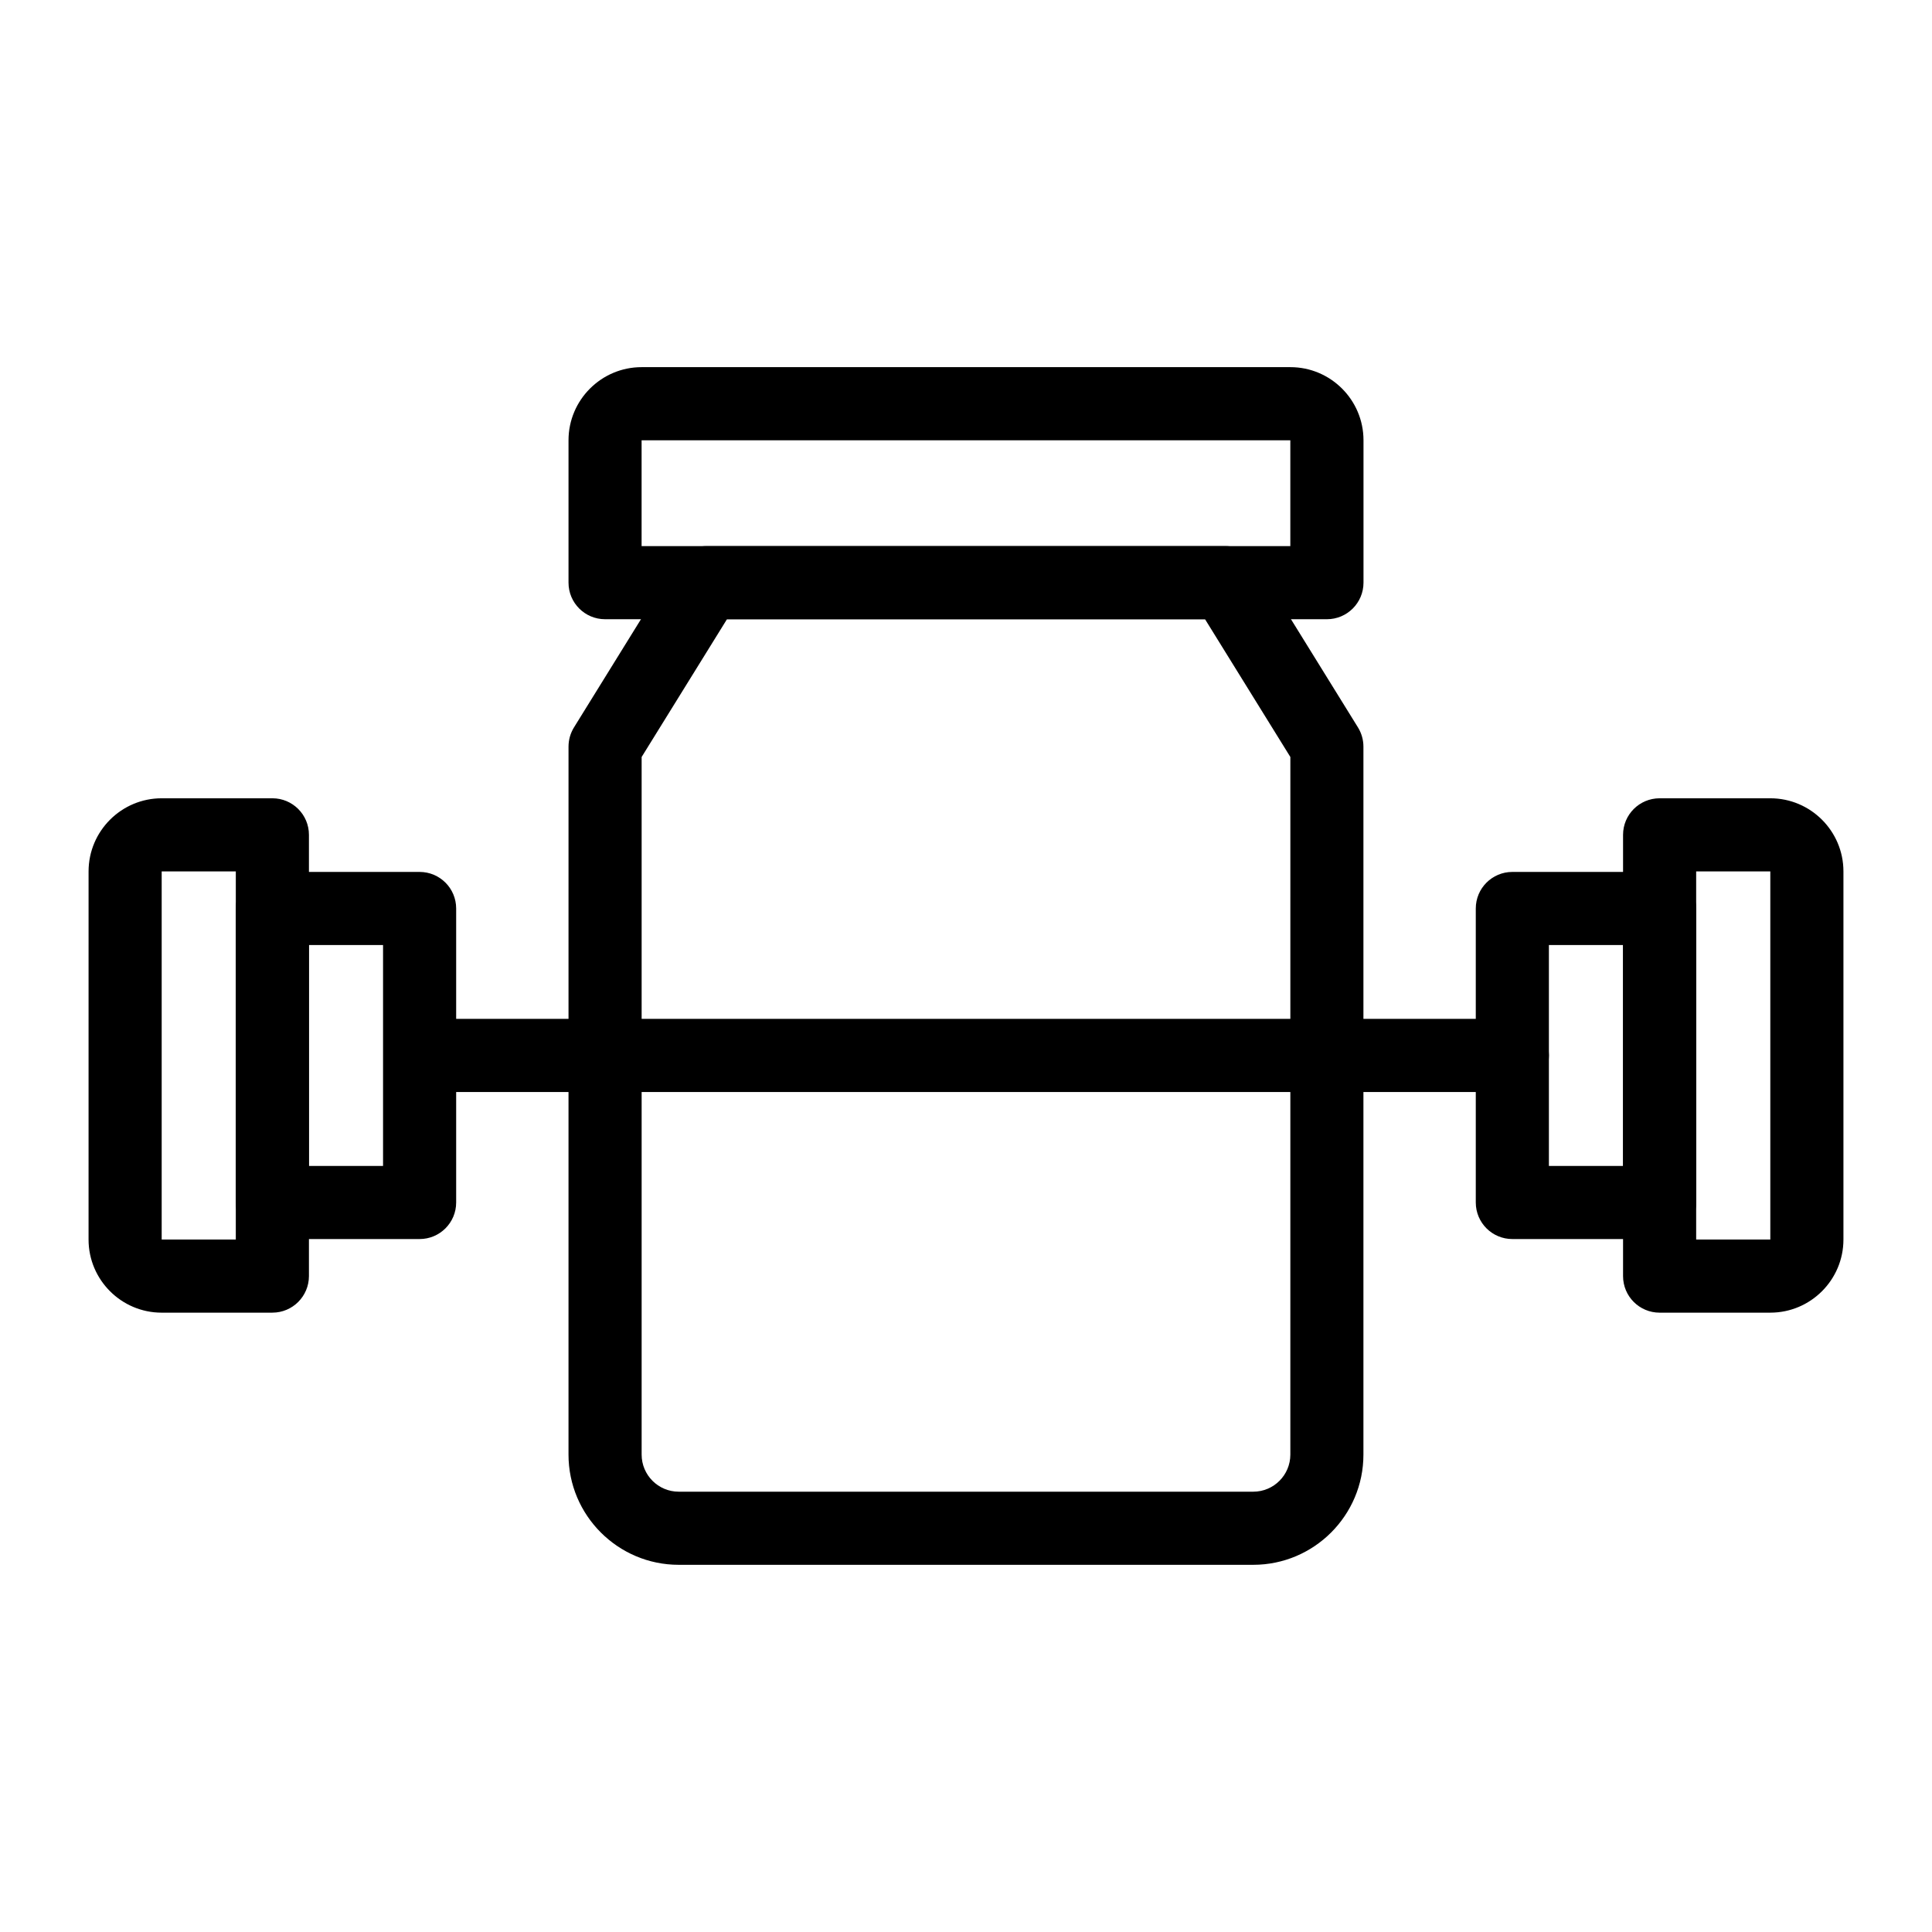
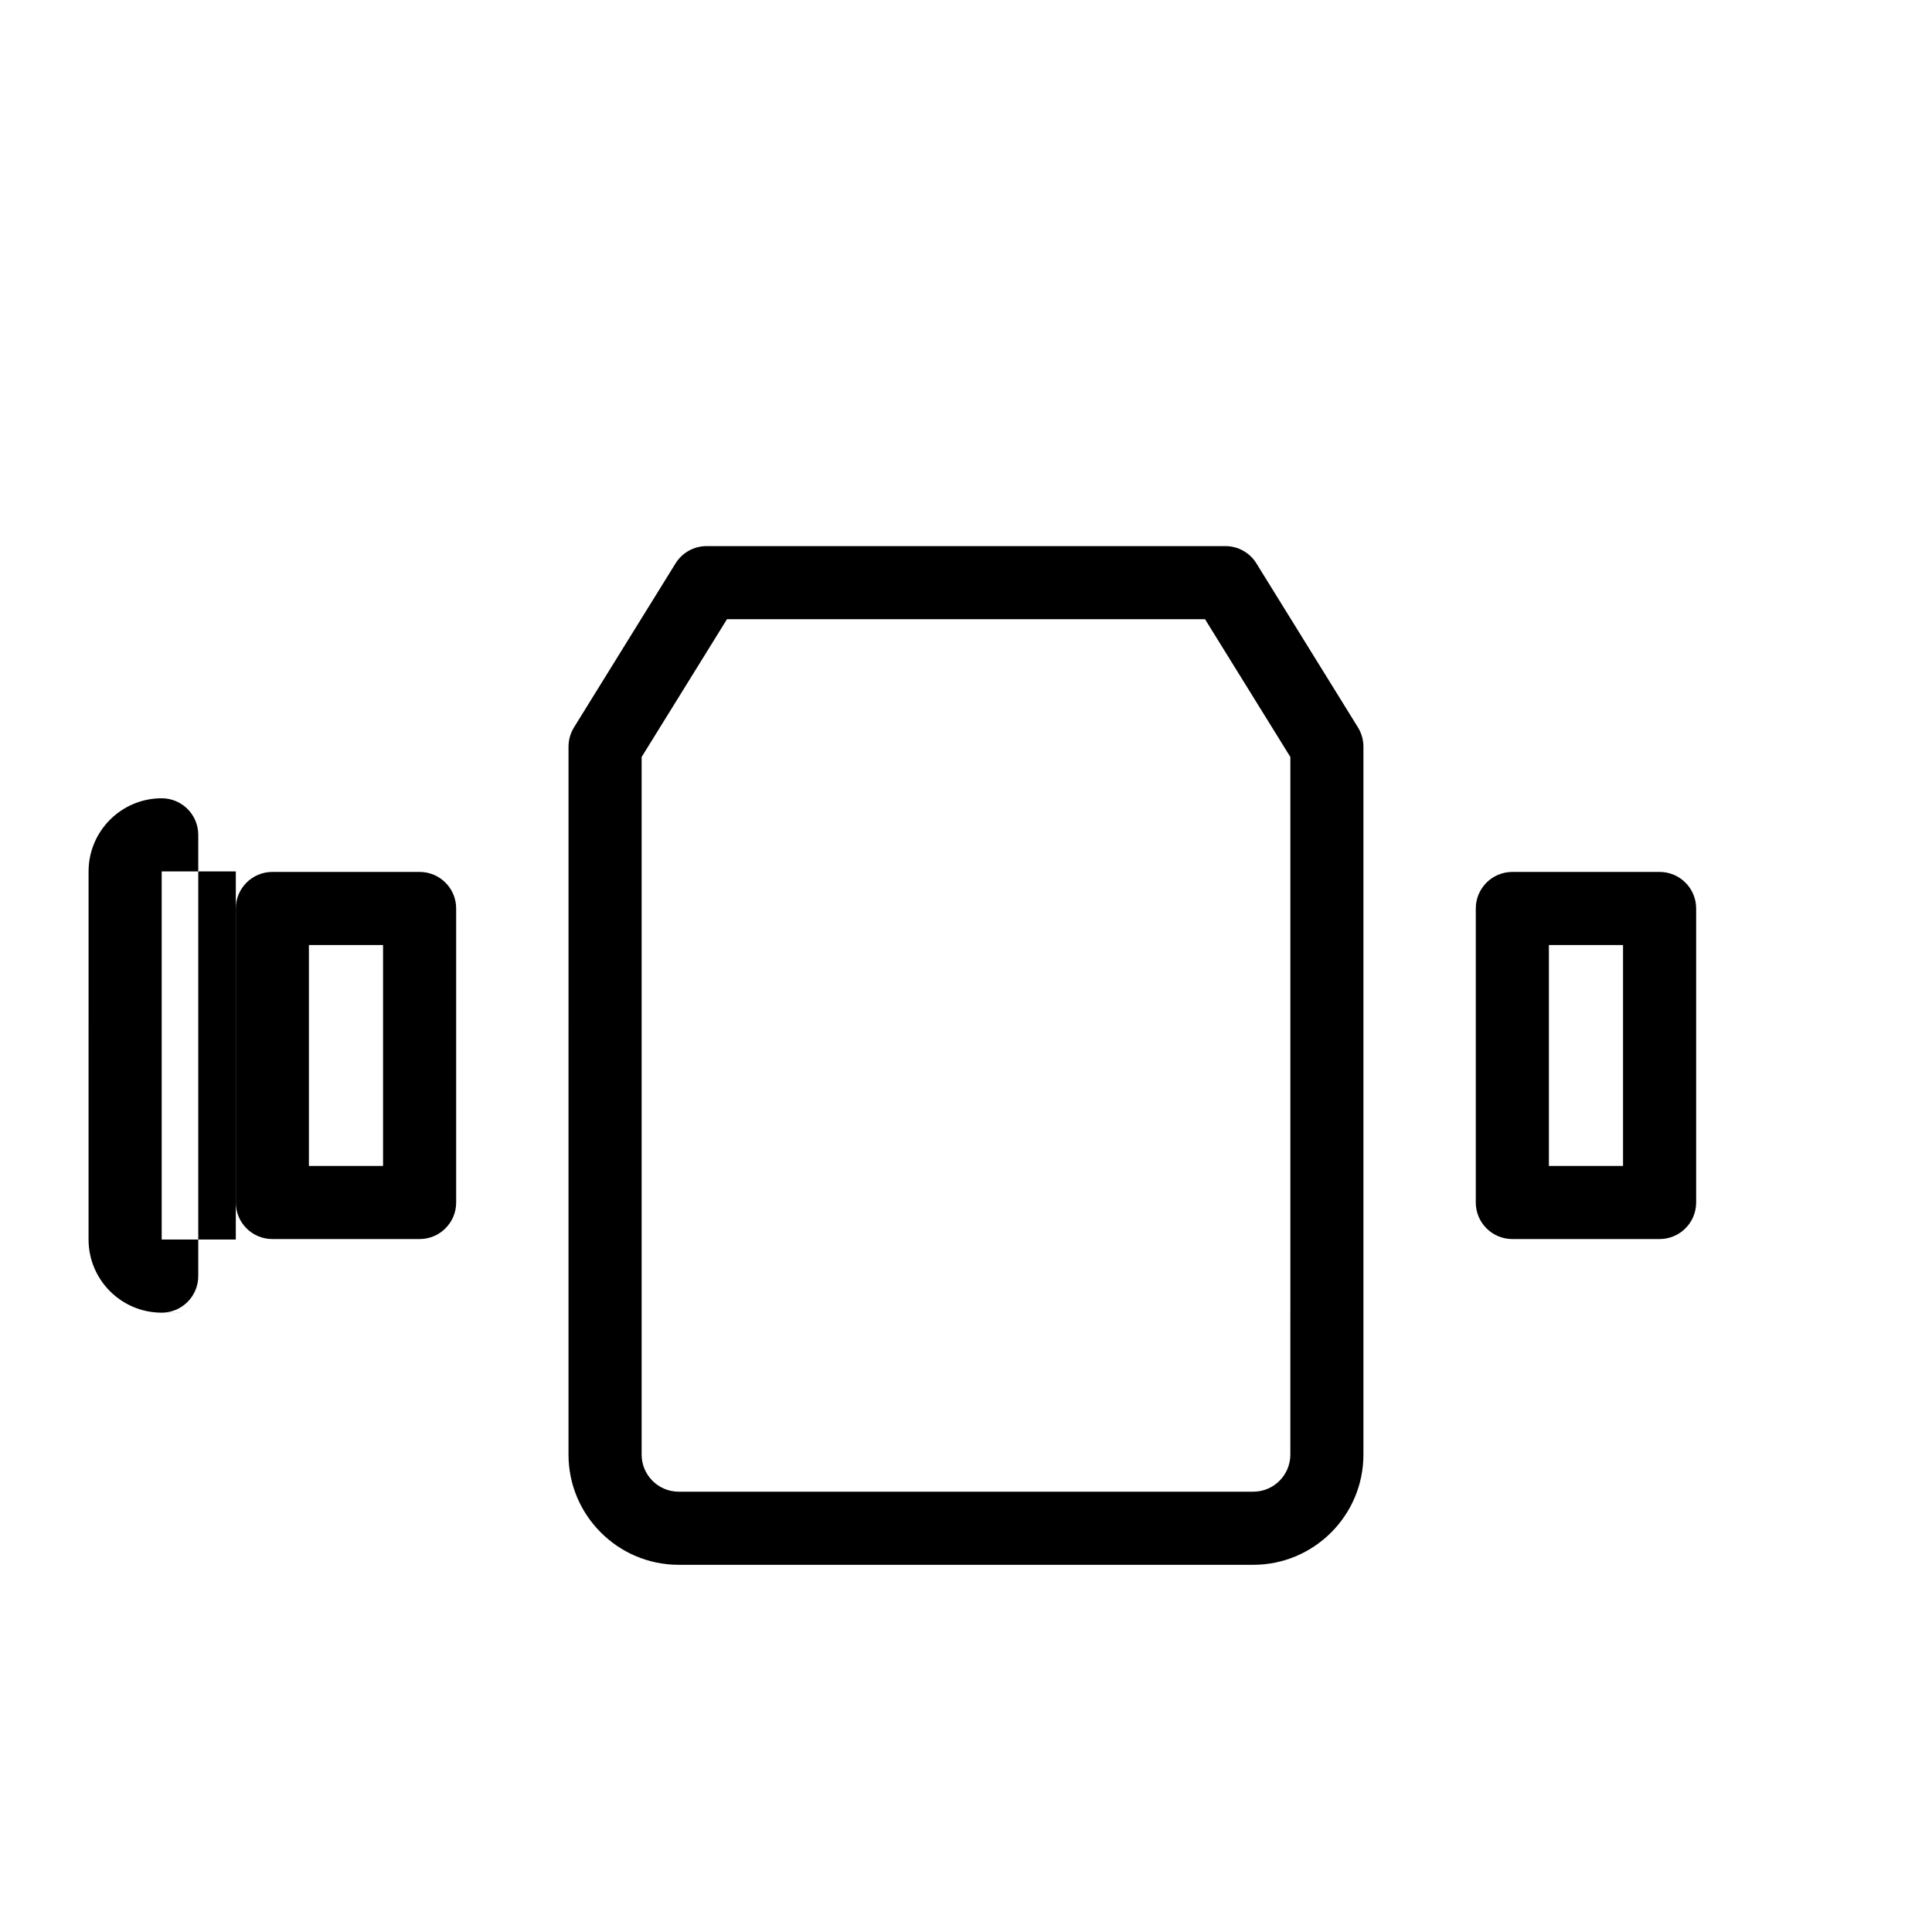
<svg xmlns="http://www.w3.org/2000/svg" fill="#000000" width="800px" height="800px" version="1.1" viewBox="144 144 512 512">
  <g>
    <path d="m476.13 558.69h-152.27c-16.098 0-29.199-13.105-29.199-29.207l0.004-187.62c0-1.797 0.5-3.566 1.453-5.102l26.902-43.449c1.766-2.856 4.883-4.59 8.234-4.59h137.48c3.356 0 6.473 1.73 8.234 4.59l26.902 43.449c0.949 1.531 1.453 3.301 1.453 5.102v187.62c0.008 16.105-13.094 29.207-29.195 29.207zm-162.09-214.08v184.87c0 5.422 4.406 9.832 9.82 9.832h152.27c5.418 0 9.824-4.41 9.824-9.832l0.004-184.87-22.613-36.512h-126.69z" />
-     <path d="m495.64 308.1h-191.29c-5.352 0-9.688-4.332-9.688-9.688v-37.734c0-10.684 8.691-19.379 19.379-19.379h171.92c10.688 0 19.379 8.695 19.379 19.379v37.734c-0.004 5.356-4.344 9.688-9.695 9.688zm-181.61-19.375h171.92v-28.043h-171.92z" />
-     <path d="m544.79 433.39h-288.7c-5.352 0-9.688-4.332-9.688-9.688s4.34-9.688 9.688-9.688h288.7c5.352 0 9.688 4.332 9.688 9.688 0 5.352-4.336 9.688-9.688 9.688z" />
-     <path d="m613.15 491.87h-29.336c-5.352 0-9.688-4.332-9.688-9.688v-116.94c0-5.356 4.34-9.688 9.688-9.688h29.336c10.688 0 19.379 8.695 19.379 19.379v97.559c0 10.68-8.691 19.375-19.379 19.375zm-19.648-19.379h19.648v-97.559h-19.648z" />
    <path d="m583.81 472.36h-39.023c-5.352 0-9.688-4.332-9.688-9.688v-77.914c0-5.356 4.34-9.688 9.688-9.688h39.023c5.352 0 9.688 4.332 9.688 9.688v77.914c0 5.356-4.336 9.688-9.688 9.688zm-29.336-19.375h19.648v-58.539h-19.648z" />
-     <path d="m216.18 491.87h-29.332c-10.688 0-19.379-8.695-19.379-19.379l0.004-97.559c0-10.684 8.691-19.379 19.379-19.379h29.332c5.352 0 9.688 4.332 9.688 9.688v116.93c-0.004 5.359-4.34 9.695-9.691 9.695zm-29.332-116.94v97.559h19.641l0.004-97.559z" />
+     <path d="m216.18 491.87h-29.332c-10.688 0-19.379-8.695-19.379-19.379l0.004-97.559c0-10.684 8.691-19.379 19.379-19.379c5.352 0 9.688 4.332 9.688 9.688v116.93c-0.004 5.359-4.34 9.695-9.691 9.695zm-29.332-116.94v97.559h19.641l0.004-97.559z" />
    <path d="m255.2 472.36h-39.023c-5.352 0-9.688-4.332-9.688-9.688v-77.914c0-5.356 4.34-9.688 9.688-9.688h39.023c5.352 0 9.688 4.332 9.688 9.688v77.914c0 5.356-4.336 9.688-9.688 9.688zm-29.336-19.375h19.648v-58.539h-19.648z" />
  </g>
</svg>